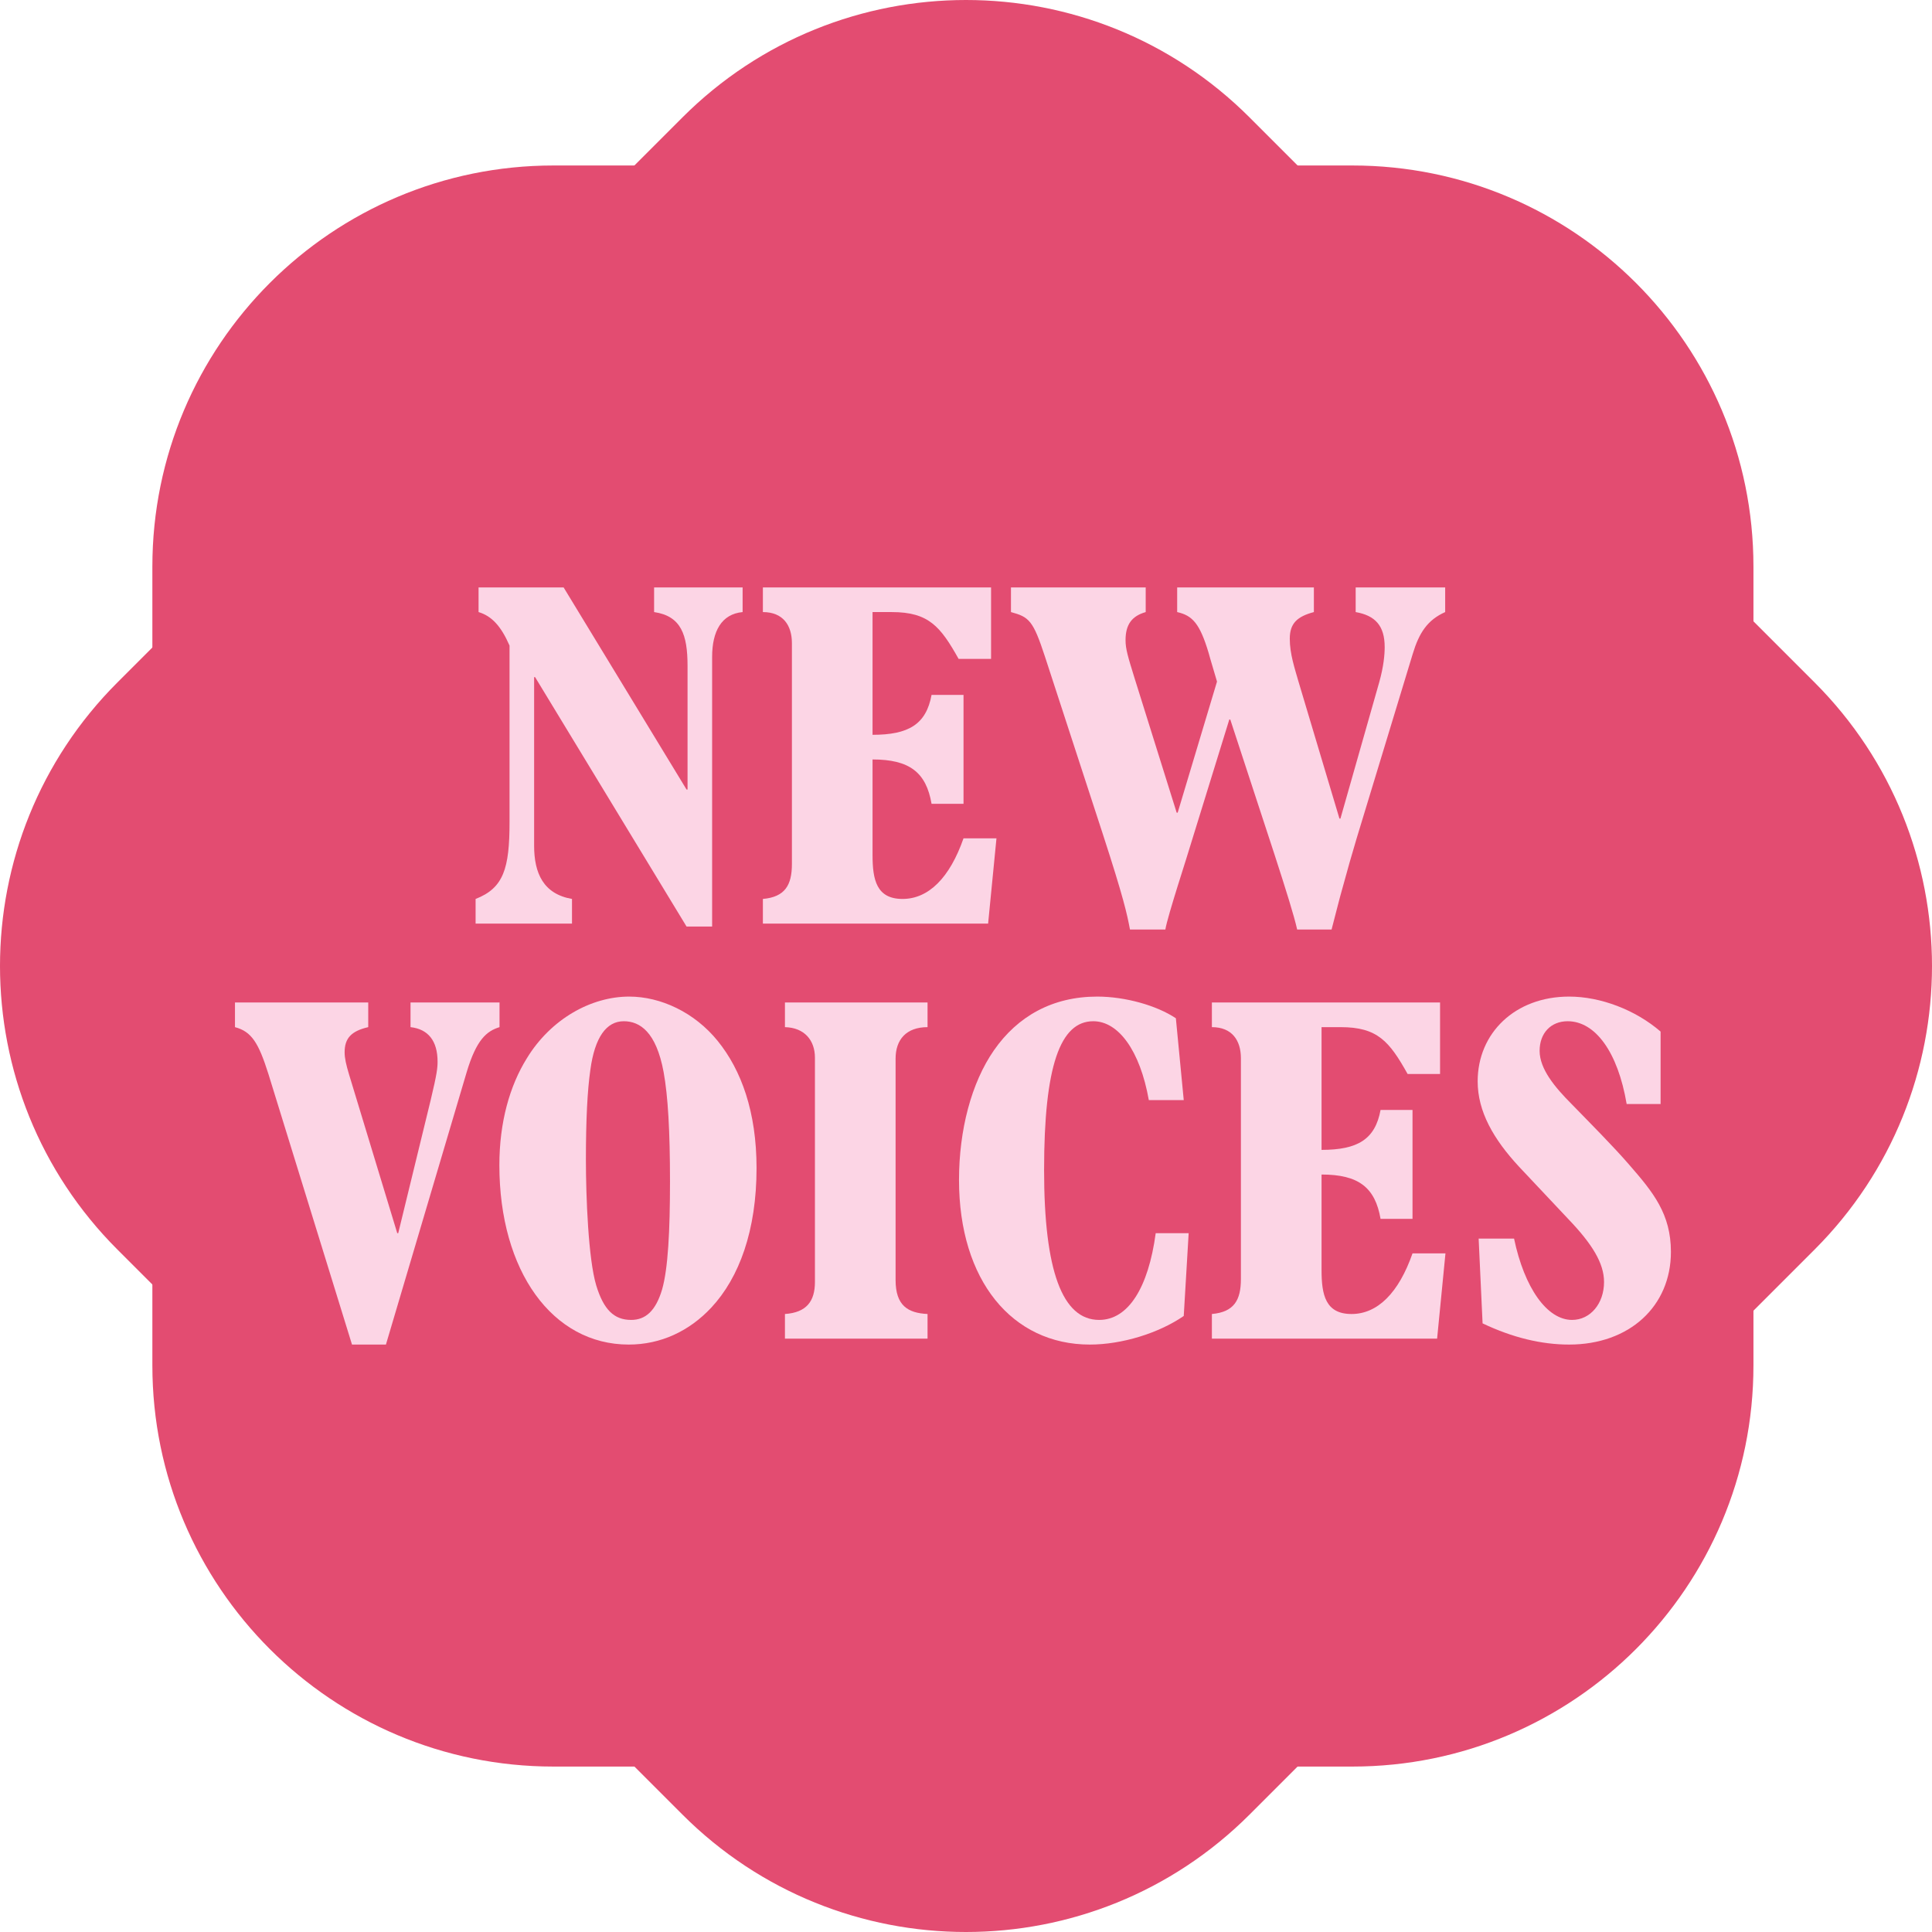
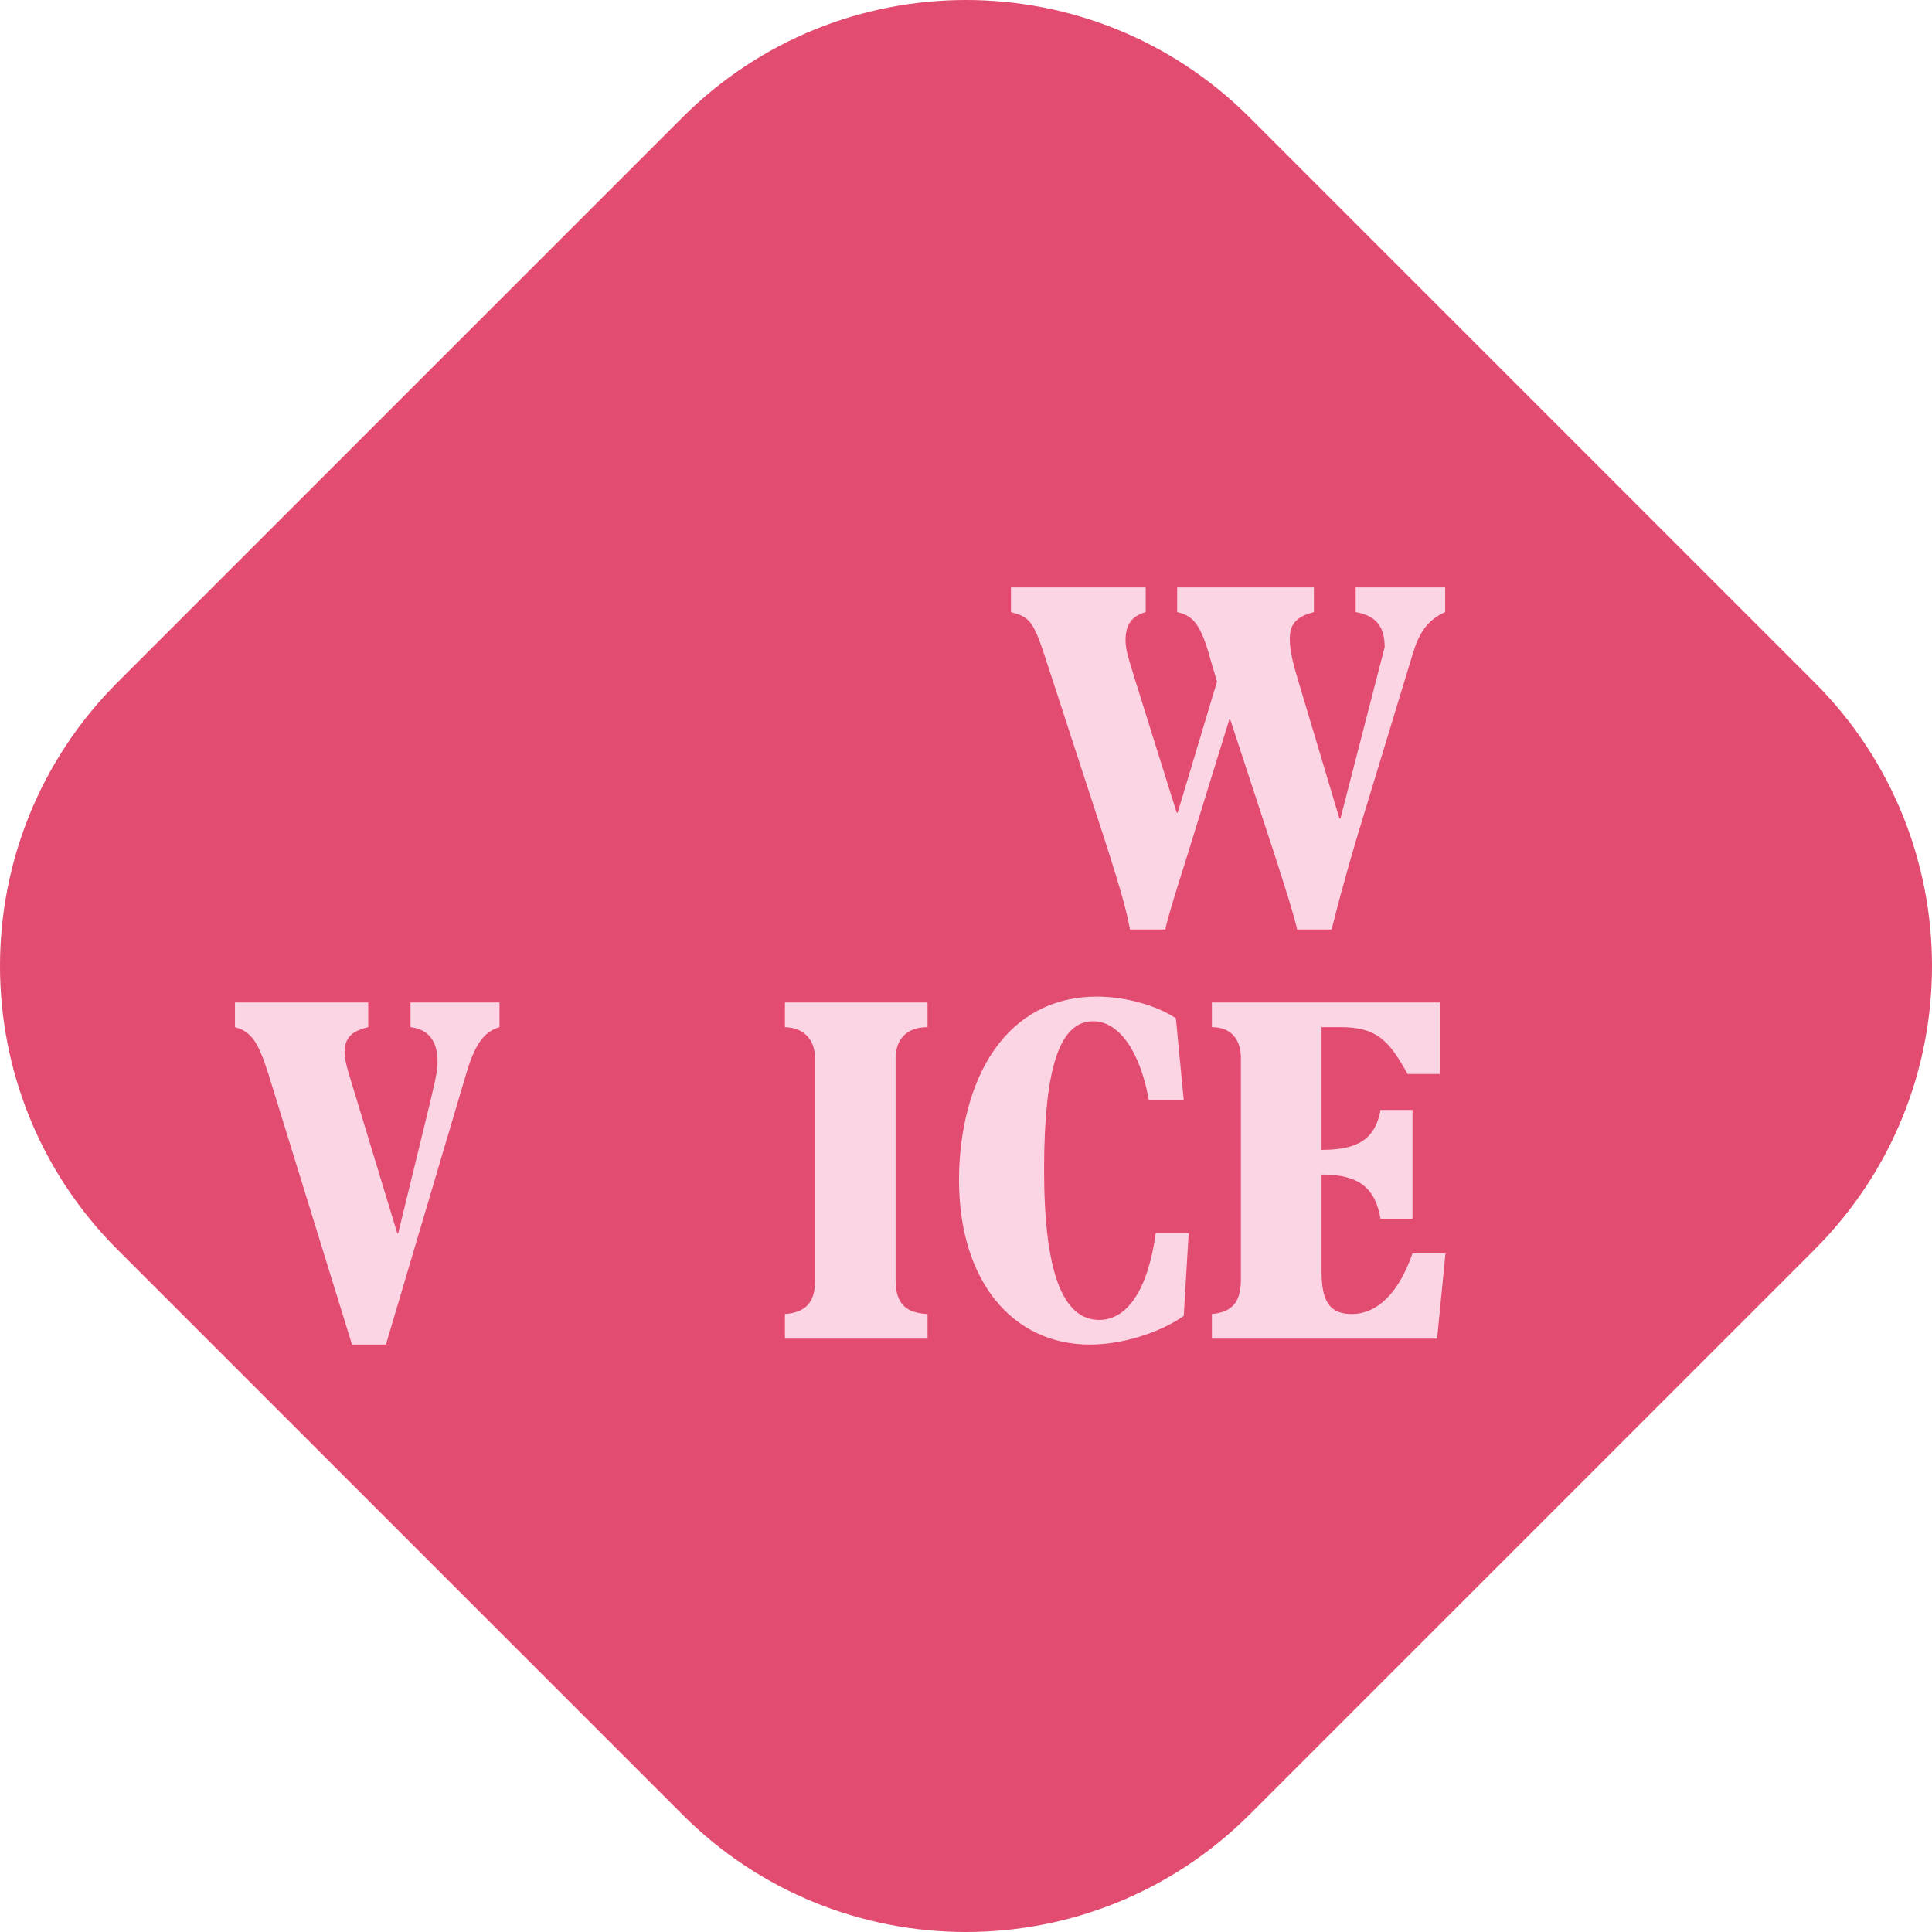
<svg xmlns="http://www.w3.org/2000/svg" width="148" height="148" viewBox="0 0 148 148" fill="none">
-   <path d="M103.596 135.327H42.398C25.428 135.327 11.672 121.571 11.672 104.601V43.403C11.672 26.433 25.428 12.677 42.398 12.677H103.596C120.566 12.677 134.322 26.433 134.322 43.403V104.601C134.322 121.571 120.562 135.327 103.596 135.327Z" fill="#E34C71" />
  <path d="M52.273 139L9 95.727C-3 83.728 -3 64.272 9 52.273L52.273 9C64.272 -3 83.728 -3 95.727 9L139 52.273C151 64.272 151 83.728 139 95.727L95.727 139C83.724 151 64.268 151 52.273 139Z" fill="#E34C71" />
-   <path d="M36.66 45V46.888C37.676 47.19 38.392 47.983 39.033 49.455V62.973C39.033 66.522 38.581 68.032 36.433 68.863V70.751H43.817V68.863C41.632 68.485 40.916 66.9 40.916 64.785V51.872H40.991L52.593 70.977H54.552V50.324C54.552 48.36 55.268 47.039 56.888 46.888V45H50.107V46.888C52.179 47.19 52.669 48.625 52.669 51.004V60.481H52.593L43.176 45H36.66Z" fill="#FCD5E5" />
-   <path d="M58.441 45V46.888C59.986 46.888 60.664 47.907 60.664 49.267V66.182C60.664 67.806 60.136 68.712 58.441 68.863V70.751H75.694L76.334 64.219H73.81C72.756 67.239 71.136 68.863 69.139 68.863C67.143 68.863 66.841 67.39 66.841 65.502V58.178C69.667 58.178 70.948 59.159 71.362 61.576H73.81V53.231H71.362C70.948 55.497 69.591 56.29 66.841 56.29V46.888H68.311C71.136 46.888 72.04 47.983 73.434 50.475H75.92V45H58.441Z" fill="#FCD5E5" />
-   <path d="M77.445 45V46.888C78.839 47.266 79.14 47.53 80.044 50.286L84.489 63.917C86.071 68.787 86.335 69.996 86.561 71.204H89.273C89.424 70.222 91.006 65.427 91.194 64.747L94.17 55.119H94.245L97.635 65.465C98.54 68.259 99.142 70.184 99.368 71.204H102.005C102.344 69.92 102.608 68.825 102.871 67.919C103.21 66.673 103.55 65.465 103.926 64.219L108.22 50.097C108.71 48.474 109.351 47.492 110.707 46.888V45H103.851V46.888C105.358 47.152 106.073 47.945 106.073 49.569C106.073 50.135 105.998 51.041 105.659 52.249L102.683 62.708H102.608L99.481 52.249C99.18 51.192 98.803 50.097 98.803 48.927C98.803 47.756 99.368 47.228 100.649 46.888V45H90.177V46.888C91.345 47.152 91.91 47.756 92.588 50.022C92.739 50.588 93.002 51.419 93.228 52.212L90.215 62.255H90.139L86.9 51.91C86.41 50.324 86.222 49.72 86.222 49.04C86.222 47.832 86.711 47.19 87.766 46.888V45H77.445Z" fill="#FCD5E5" />
+   <path d="M77.445 45V46.888C78.839 47.266 79.14 47.53 80.044 50.286L84.489 63.917C86.071 68.787 86.335 69.996 86.561 71.204H89.273C89.424 70.222 91.006 65.427 91.194 64.747L94.17 55.119H94.245L97.635 65.465C98.54 68.259 99.142 70.184 99.368 71.204H102.005C102.344 69.92 102.608 68.825 102.871 67.919C103.21 66.673 103.55 65.465 103.926 64.219L108.22 50.097C108.71 48.474 109.351 47.492 110.707 46.888V45H103.851V46.888C105.358 47.152 106.073 47.945 106.073 49.569L102.683 62.708H102.608L99.481 52.249C99.18 51.192 98.803 50.097 98.803 48.927C98.803 47.756 99.368 47.228 100.649 46.888V45H90.177V46.888C91.345 47.152 91.91 47.756 92.588 50.022C92.739 50.588 93.002 51.419 93.228 52.212L90.215 62.255H90.139L86.9 51.91C86.41 50.324 86.222 49.72 86.222 49.04C86.222 47.832 86.711 47.19 87.766 46.888V45H77.445Z" fill="#FCD5E5" />
  <path d="M18 76.796V78.684C19.281 79.024 19.808 79.892 20.561 82.271L26.965 103H29.564L35.742 82.158C36.495 79.628 37.287 78.986 38.266 78.684V76.796H31.448V78.684C32.804 78.835 33.52 79.741 33.52 81.327C33.52 81.78 33.482 82.233 32.992 84.272L30.506 94.467H30.431L26.739 82.309C26.513 81.554 26.4 81.063 26.4 80.61C26.4 79.552 26.89 78.986 28.208 78.684V76.796H18Z" fill="#FCD5E5" />
-   <path d="M57.955 89.483C57.955 85.178 56.787 81.969 54.979 79.741C53.208 77.551 50.609 76.343 48.198 76.343C45.298 76.343 42.209 78.042 40.363 81.063C39.045 83.177 38.254 85.971 38.254 89.256C38.254 97.374 42.322 103 48.161 103C50.609 103 52.794 101.981 54.489 100.168C56.636 97.865 57.955 94.24 57.955 89.483ZM48.349 101.112C47.031 101.112 46.239 100.319 45.674 98.469C45.072 96.468 44.883 91.71 44.883 88.841C44.883 85.782 44.996 83.555 45.222 81.969C45.561 79.439 46.465 78.231 47.784 78.231C49.027 78.231 50.27 79.061 50.835 82.12C51.174 83.97 51.325 86.689 51.325 90.502C51.325 94.316 51.174 97.185 50.722 98.771C50.232 100.432 49.441 101.112 48.349 101.112Z" fill="#FCD5E5" />
  <path d="M60.13 76.796V78.684C61.637 78.722 62.428 79.703 62.428 81.025V98.205C62.428 99.677 61.787 100.546 60.13 100.659V102.547H71.054V100.659C69.547 100.583 68.606 100.017 68.606 98.054V81.1C68.606 79.628 69.434 78.684 71.054 78.684V76.796H60.13Z" fill="#FCD5E5" />
  <path d="M90.077 78.004C88.608 77.023 86.197 76.343 84.05 76.343C80.622 76.343 77.948 77.853 76.14 80.459C74.407 82.951 73.465 86.575 73.465 90.389C73.465 98.091 77.533 103 83.485 103C85.934 103 88.759 102.132 90.68 100.81L91.057 94.467H88.533C87.968 98.658 86.423 101.112 84.201 101.112C81.376 101.112 79.982 97.336 79.982 89.634C79.982 81.629 81.225 78.231 83.749 78.231C85.67 78.231 87.327 80.459 88.005 84.272H90.68L90.077 78.004Z" fill="#FCD5E5" />
  <path d="M92.837 76.796V78.684C94.381 78.684 95.059 79.703 95.059 81.063V97.978C95.059 99.602 94.532 100.508 92.837 100.659V102.547H110.089L110.729 96.015H108.205C107.151 99.035 105.531 100.659 103.534 100.659C101.538 100.659 101.237 99.186 101.237 97.299V89.974C104.062 89.974 105.343 90.955 105.757 93.372H108.205V85.027H105.757C105.343 87.293 103.987 88.086 101.237 88.086V78.684H102.706C105.531 78.684 106.435 79.779 107.829 82.271H110.315V76.796H92.837Z" fill="#FCD5E5" />
-   <path d="M127.209 79.024C125.288 77.362 122.613 76.343 120.202 76.343C116.059 76.343 113.196 79.137 113.196 82.837C113.196 85.141 114.401 87.255 116.36 89.369L120.127 93.372C121.973 95.297 122.877 96.77 122.877 98.205C122.877 99.866 121.822 101.112 120.429 101.112C118.507 101.112 116.775 98.658 115.984 94.882H113.271L113.573 101.376C115.871 102.471 118.093 103 120.202 103C124.836 103 128 100.055 128 95.901C128 92.994 126.644 91.333 124.798 89.218C123.593 87.821 121.785 86.009 120.391 84.574C119.11 83.29 117.942 81.893 117.942 80.496C117.942 79.137 118.809 78.231 120.089 78.231C122.199 78.231 123.932 80.572 124.61 84.574H127.209V79.024Z" fill="#FCD5E5" />
</svg>